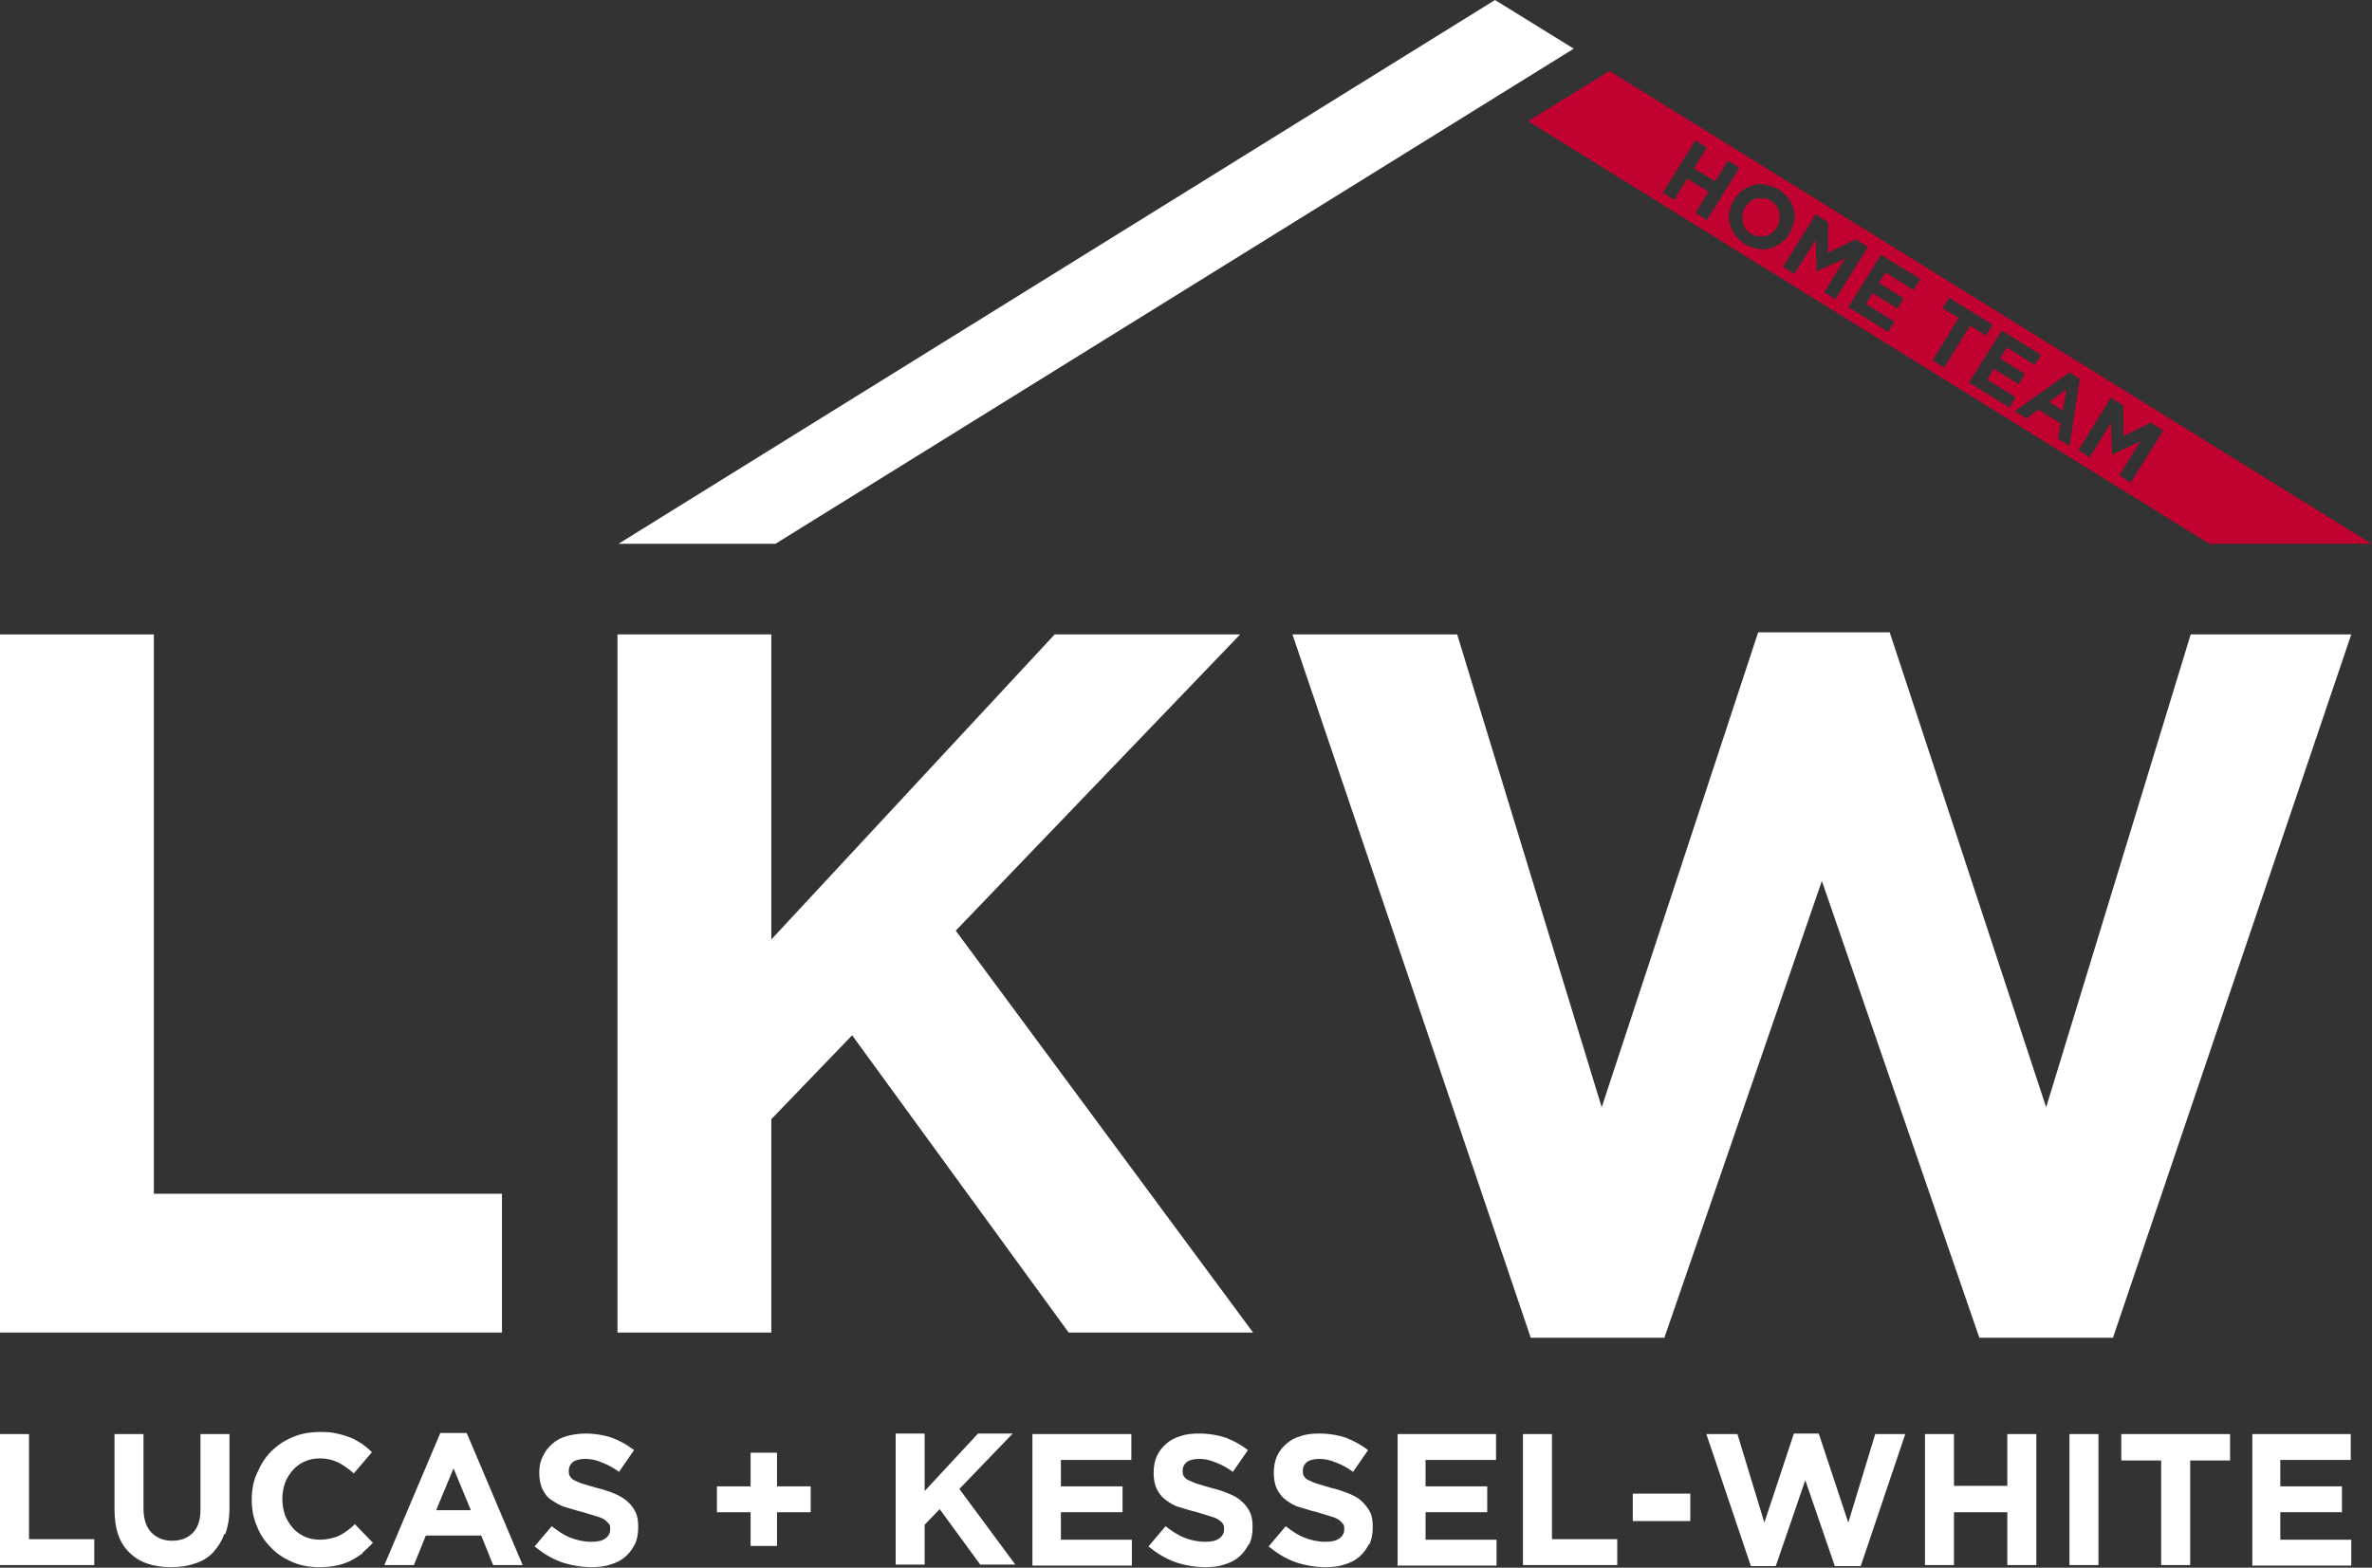
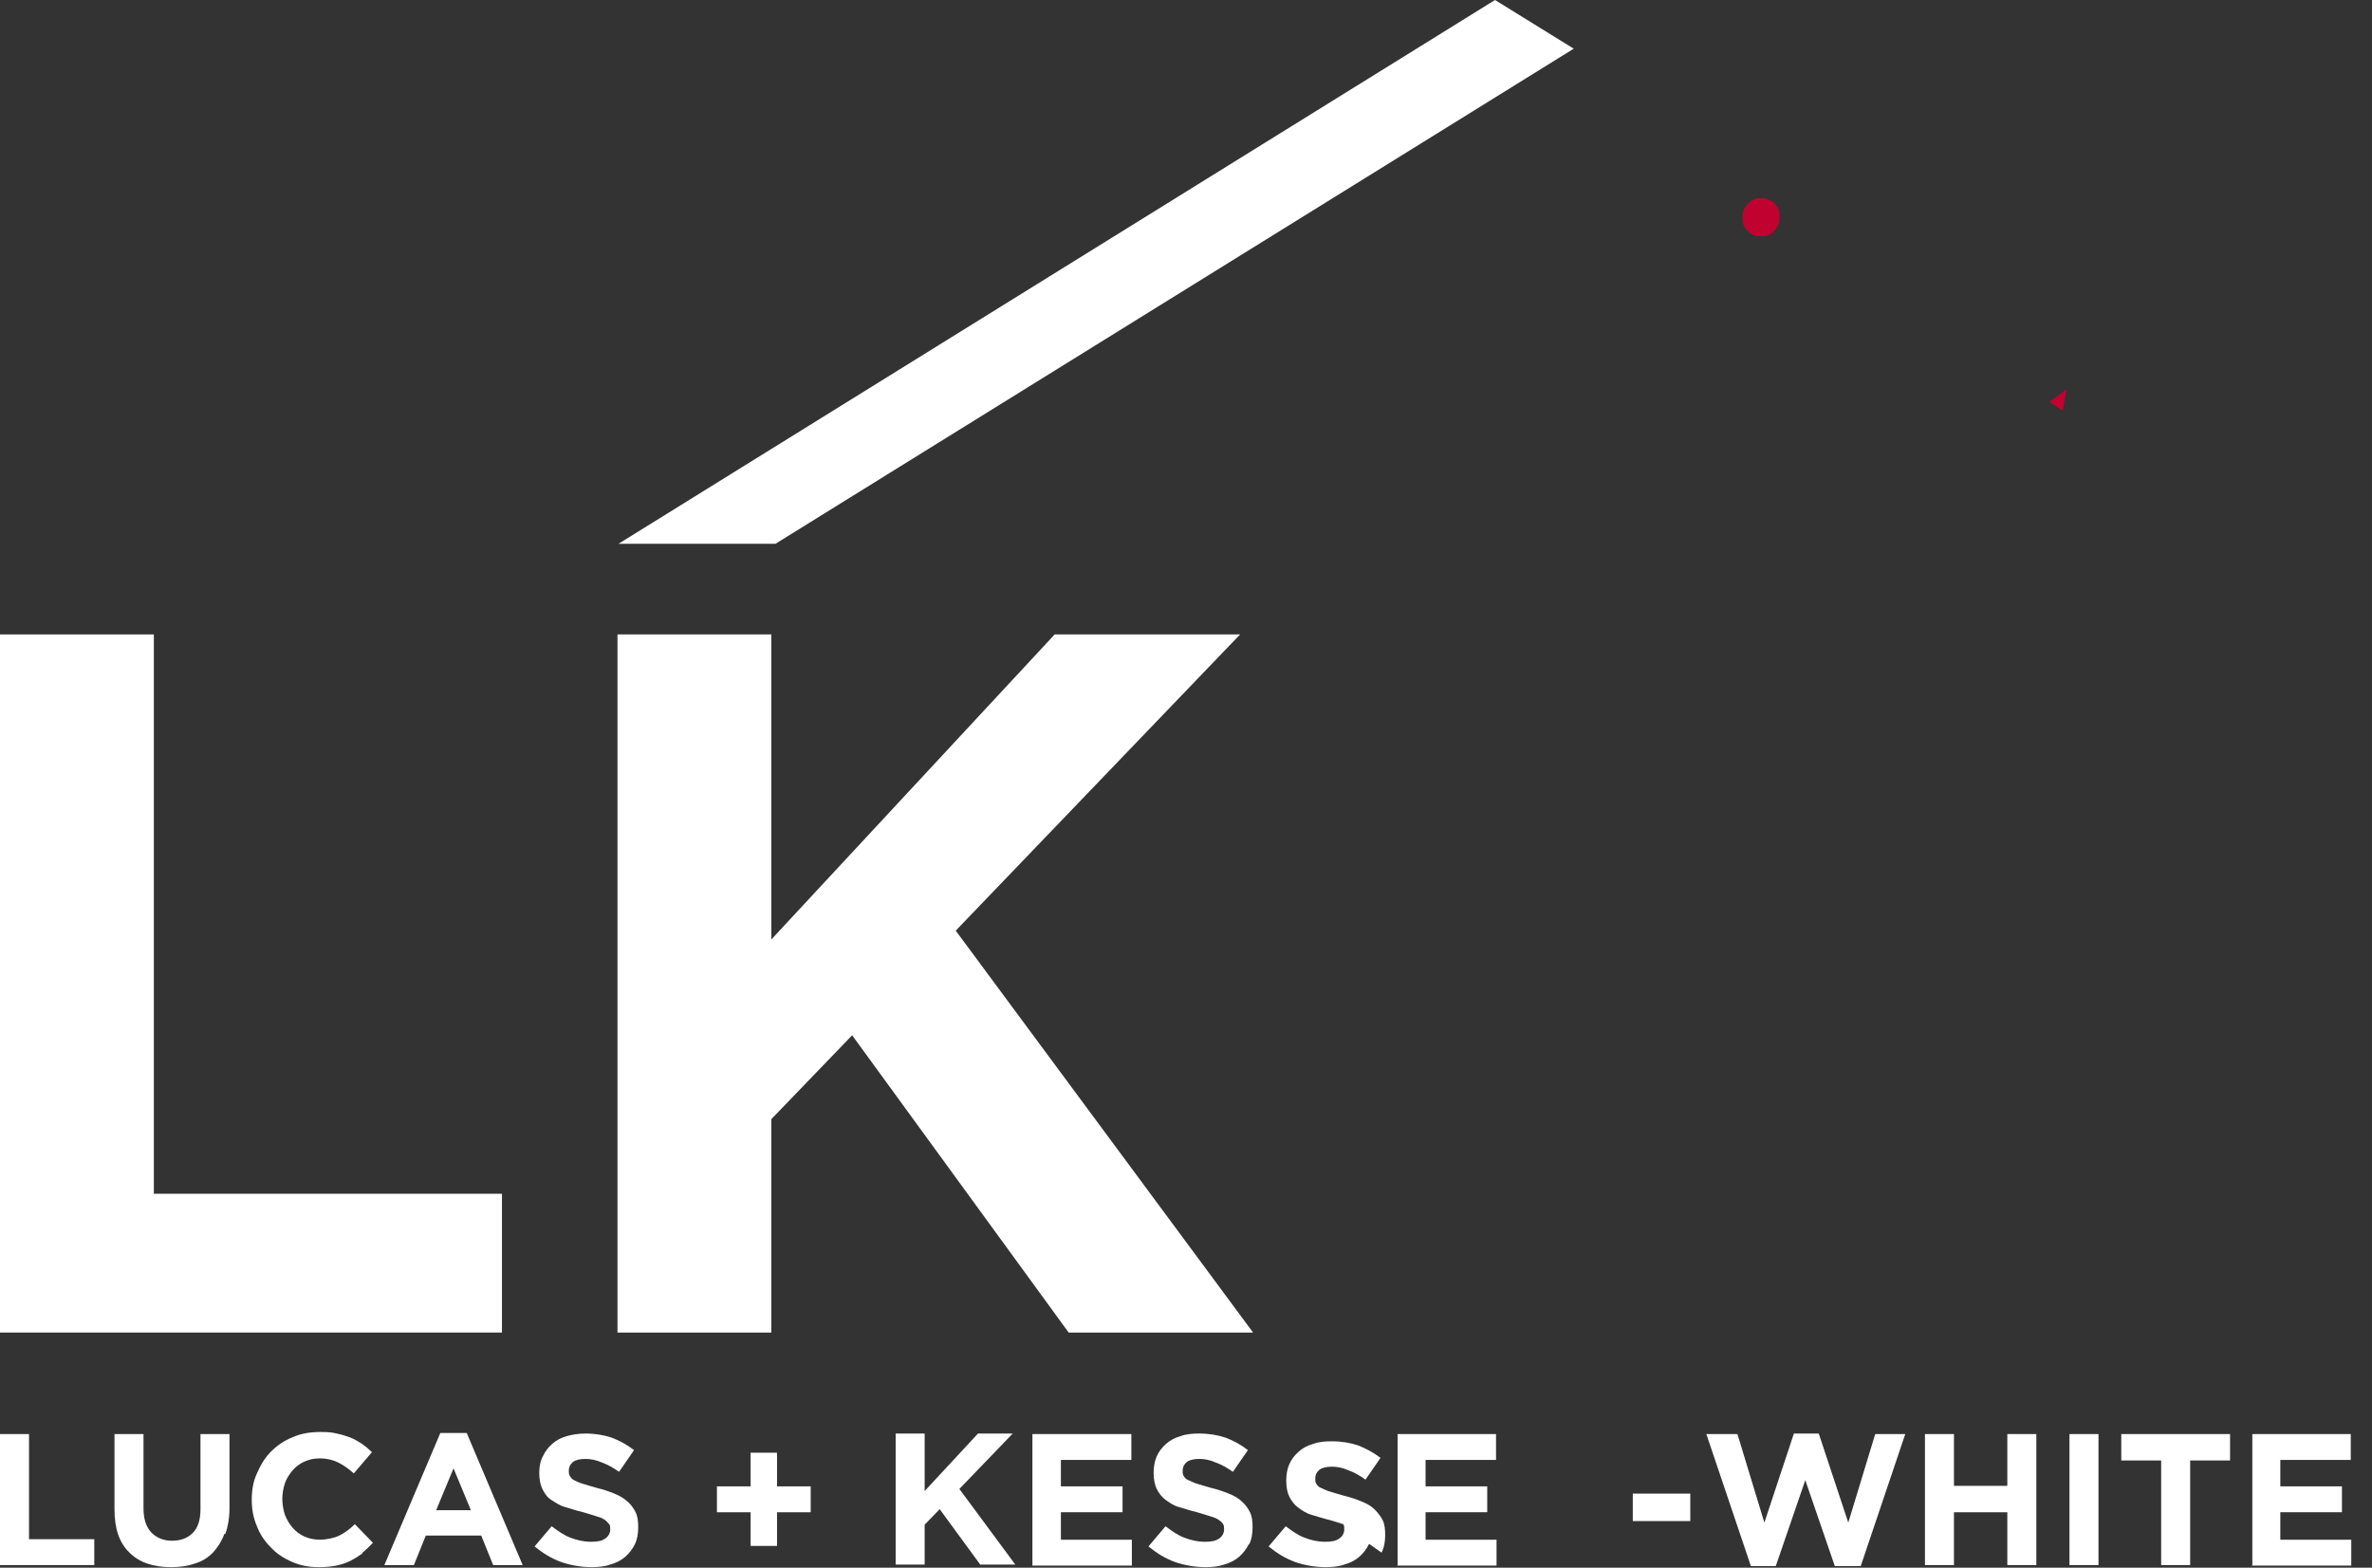
<svg xmlns="http://www.w3.org/2000/svg" id="Layer_1" data-name="Layer 1" version="1.1" viewBox="0 0 457.9 302.7">
  <rect x="0" y="0" width="457.9" height="302.7" fill="#333333" stroke="none" />
  <defs>
    <style>
      .cls-1 {
        fill: #c10230;
      }

      .cls-1, .cls-2 {
        stroke-width: 0px;
      }

      .cls-2 {
        fill: #fff;
      }
    </style>
  </defs>
  <polygon class="cls-2" points="288.6 0 119.4 105 149.7 105 303.8 9.4 288.6 0" />
  <g>
    <polygon class="cls-1" points="398.2 79.3 398.9 75.2 395.6 77.6 398.2 79.3" />
    <path class="cls-1" d="M343,39.8c-.3-.4-.6-.7-1.1-1-.5-.3-.9-.5-1.4-.5s-.9,0-1.4,0c-.4.1-.9.3-1.2.6-.4.3-.7.7-1,1.1h0c-.3.5-.5.9-.5,1.4s0,1,0,1.4c.1.5.3.9.5,1.3.3.4.6.7,1.1,1,.4.3.9.5,1.4.5s.9,0,1.4,0c.4-.1.9-.3,1.2-.6.4-.3.7-.7,1-1.1h0c.3-.5.5-.9.5-1.4s0-1,0-1.4c-.1-.5-.3-.9-.5-1.3h0Z" />
-     <path class="cls-1" d="M310.7,13.7l-15.7,9.7,131.5,81.6h31.3L310.7,13.7ZM327.3,41.1l2.5-4.1-4.1-2.5-2.5,4.1-2.2-1.4,6.3-10.1,2.2,1.4-2.5,4,4.1,2.5,2.5-4,2.2,1.4-6.3,10.1s-2.2-1.4-2.2-1.4ZM341.6,48c-.8.2-1.6.2-2.4,0s-1.6-.4-2.4-.9c-.8-.5-1.4-1.1-1.9-1.8-.5-.7-.8-1.4-1-2.2-.2-.8-.2-1.5,0-2.3.1-.8.4-1.5.9-2.3h0c.5-.8,1-1.3,1.7-1.8.7-.5,1.4-.8,2.1-1s1.6-.2,2.4,0,1.6.4,2.4.9c.8.5,1.4,1.1,1.9,1.8.5.7.8,1.4,1,2.2.2.8.2,1.5,0,2.3s-.4,1.5-.9,2.3h0c-.5.8-1,1.3-1.7,1.8-.7.5-1.4.8-2.1,1ZM352.1,56.5l4.1-6.6-5.5,2.5h0s-.2-6.1-.2-6.1l-4.1,6.6-2.2-1.4,6.3-10.1,2.4,1.5v5.9l5.3-2.6,2.4,1.5-6.3,10.1-2.2-1.4h0ZM369.4,56l-5.4-3.4-1.3,2,4.8,3-1.2,2-4.8-3-1.3,2.1,5.5,3.4-1.2,2-7.7-4.8,6.3-10.1,7.6,4.7-1.2,2h0ZM373.1,69.5l5-8.1-3.1-1.9,1.3-2,8.4,5.2-1.3,2.1-3.1-1.9-5,8.1-2.2-1.4h0ZM380.1,73.9l6.3-10.1,7.6,4.7-1.2,2-5.4-3.4-1.3,2.1,4.8,3-1.2,2-4.8-3-1.3,2.1,5.5,3.4-1.2,2-7.7-4.8h0ZM397.3,84.6l.5-2.8-4.3-2.7-2.3,1.7-2.3-1.4,10.6-7.5,2,1.3-2,12.9-2.3-1.4h0ZM411.3,93.2l-2.2-1.4,4.1-6.6-5.5,2.6h0s-.2-6.1-.2-6.1l-4.1,6.6-2.2-1.4,6.3-10.1,2.4,1.5v5.9l5.3-2.6,2.4,1.5-6.3,10.1h0Z" />
  </g>
  <g>
    <path class="cls-2" d="M0,302.2v-25.3h5.6v20.3h12.6v5H0Z" />
    <path class="cls-2" d="M43.3,296.2c-.5,1.4-1.3,2.6-2.2,3.6-1,1-2.1,1.7-3.5,2.1-1.4.5-2.9.7-4.6.7-3.4,0-6.1-.9-8-2.8-2-1.9-2.9-4.7-2.9-8.4v-14.5h5.6v14.3c0,2.1.5,3.6,1.5,4.7,1,1,2.3,1.6,4,1.6s3-.5,4-1.5,1.5-2.5,1.5-4.6v-14.5h5.6v14.3c0,1.9-.3,3.6-.8,5Z" />
    <path class="cls-2" d="M69.9,300c-.7.5-1.5,1-2.3,1.4-.8.4-1.7.7-2.7.9-1,.2-2.1.3-3.3.3-1.9,0-3.6-.3-5.2-1s-3-1.6-4.1-2.8c-1.2-1.2-2.1-2.5-2.7-4.1-.7-1.6-1-3.3-1-5.1h0c0-1.9.3-3.6,1-5.1.7-1.6,1.5-3,2.7-4.2,1.2-1.2,2.5-2.1,4.2-2.8,1.6-.7,3.4-1,5.3-1s2.3.1,3.2.3c1,.2,1.9.5,2.7.8s1.5.8,2.2,1.2c.7.5,1.3,1,1.9,1.6l-3.5,4.1c-1-.9-2-1.6-3-2.1-1-.5-2.2-.8-3.5-.8s-2,.2-3,.6c-.9.4-1.7,1-2.3,1.7s-1.2,1.6-1.5,2.5-.5,2-.5,3h0c0,1.1.2,2.2.5,3.1.4,1,.9,1.8,1.5,2.5s1.4,1.3,2.3,1.7,1.9.6,3,.6,2.7-.3,3.7-.8c1-.5,2-1.2,3-2.2l3.5,3.6c-.7.7-1.3,1.3-2,1.9h0Z" />
    <path class="cls-2" d="M95.2,302.2l-2.3-5.7h-10.7l-2.3,5.7h-5.7l10.8-25.5h5.1l10.8,25.5h-5.8ZM87.6,283.4l-3.4,8.2h6.7l-3.4-8.2Z" />
    <path class="cls-2" d="M122.6,298.1c-.5,1-1.1,1.8-1.9,2.5-.8.7-1.8,1.2-2.9,1.5-1.1.4-2.4.5-3.8.5s-3.8-.3-5.7-1-3.5-1.7-5.1-3l3.3-3.9c1.2.9,2.3,1.7,3.6,2.2s2.6.8,4,.8,2.1-.2,2.7-.6,1-1,1-1.8h0c0-.4,0-.8-.2-1s-.4-.5-.8-.8-.9-.5-1.6-.7c-.7-.2-1.5-.5-2.6-.8-1.3-.3-2.4-.7-3.5-1s-1.9-.9-2.7-1.4-1.3-1.3-1.7-2.1c-.4-.8-.6-1.9-.6-3.1h0c0-1.2.2-2.3.7-3.2.4-.9,1-1.7,1.8-2.4.8-.7,1.7-1.2,2.8-1.5s2.3-.5,3.6-.5c1.9,0,3.6.3,5.1.8,1.6.6,3,1.4,4.3,2.4l-2.9,4.2c-1.1-.8-2.2-1.4-3.3-1.8-1.1-.5-2.2-.7-3.2-.7s-1.9.2-2.4.6-.8,1-.8,1.6h0c0,.5,0,.8.2,1.1.2.3.4.6.8.8.4.2,1,.5,1.7.7.7.2,1.6.5,2.7.8,1.3.3,2.4.7,3.4,1.1s1.8.9,2.5,1.5,1.2,1.3,1.6,2.1.5,1.8.5,2.9h0c0,1.3-.2,2.4-.7,3.4h0Z" />
    <path class="cls-2" d="M144.9,280.5h5.1v6.5h6.5v5h-6.5v6.5h-5.1v-6.5h-6.5v-5h6.5v-6.5Z" />
    <path class="cls-2" d="M189.3,302.2l-7.9-10.8-2.9,3v7.7h-5.6v-25.3h5.6v11.1l10.3-11.1h6.7l-10.3,10.7,10.8,14.6h-6.7,0Z" />
    <path class="cls-2" d="M199.3,302.2v-25.3h19.1v5h-13.6v5.1h11.9v5h-11.9v5.3h13.7v5h-19.2Z" />
    <path class="cls-2" d="M241.1,298.1c-.5,1-1.1,1.8-1.9,2.5s-1.8,1.2-2.9,1.5c-1.1.4-2.4.5-3.8.5s-3.8-.3-5.7-1c-1.9-.7-3.5-1.7-5.1-3l3.3-3.9c1.2.9,2.3,1.7,3.6,2.2s2.6.8,4,.8,2.1-.2,2.7-.6,1-1,1-1.8h0c0-.4,0-.8-.2-1-.1-.3-.4-.5-.8-.8s-.9-.5-1.6-.7c-.7-.2-1.5-.5-2.6-.8-1.3-.3-2.4-.7-3.5-1s-1.9-.9-2.6-1.4-1.3-1.3-1.7-2.1c-.4-.8-.6-1.9-.6-3.1h0c0-1.2.2-2.3.6-3.2.4-.9,1-1.7,1.8-2.4.8-.7,1.7-1.2,2.8-1.5,1.1-.4,2.3-.5,3.6-.5,1.9,0,3.6.3,5.1.8,1.6.6,3,1.4,4.3,2.4l-2.9,4.2c-1.1-.8-2.2-1.4-3.3-1.8-1.1-.5-2.2-.7-3.2-.7s-1.9.2-2.4.6-.8,1-.8,1.6h0c0,.5,0,.8.2,1.1.2.3.4.6.9.8s1,.5,1.7.7c.7.2,1.6.5,2.7.8,1.3.3,2.4.7,3.4,1.1s1.9.9,2.5,1.5c.7.6,1.2,1.3,1.6,2.1.4.8.5,1.8.5,2.9h0c0,1.3-.2,2.4-.7,3.4h0Z" />
-     <path class="cls-2" d="M264.3,298.1c-.5,1-1.1,1.8-1.9,2.5s-1.8,1.2-2.9,1.5c-1.1.4-2.4.5-3.8.5s-3.8-.3-5.7-1c-1.9-.7-3.5-1.7-5.1-3l3.3-3.9c1.2.9,2.3,1.7,3.6,2.2s2.6.8,4,.8,2.1-.2,2.7-.6c.6-.4,1-1,1-1.8h0c0-.4,0-.8-.2-1s-.4-.5-.8-.8-.9-.5-1.6-.7c-.7-.2-1.5-.5-2.6-.8-1.3-.3-2.4-.7-3.5-1s-1.9-.9-2.6-1.4-1.3-1.3-1.7-2.1c-.4-.8-.6-1.9-.6-3.1h0c0-1.2.2-2.3.6-3.2.4-.9,1-1.7,1.8-2.4.8-.7,1.7-1.2,2.8-1.5,1.1-.4,2.3-.5,3.6-.5,1.9,0,3.6.3,5.1.8,1.5.6,3,1.4,4.3,2.4l-2.9,4.2c-1.1-.8-2.2-1.4-3.3-1.8-1.1-.5-2.2-.7-3.2-.7s-1.9.2-2.4.6-.8,1-.8,1.6h0c0,.5,0,.8.2,1.1.2.3.4.6.9.8s1,.5,1.7.7c.7.2,1.6.5,2.7.8,1.3.3,2.4.7,3.4,1.1s1.9.9,2.5,1.5,1.2,1.3,1.6,2.1.5,1.8.5,2.9h0c0,1.3-.2,2.4-.7,3.4h0Z" />
+     <path class="cls-2" d="M264.3,298.1c-.5,1-1.1,1.8-1.9,2.5s-1.8,1.2-2.9,1.5c-1.1.4-2.4.5-3.8.5s-3.8-.3-5.7-1c-1.9-.7-3.5-1.7-5.1-3l3.3-3.9c1.2.9,2.3,1.7,3.6,2.2s2.6.8,4,.8,2.1-.2,2.7-.6c.6-.4,1-1,1-1.8h0c0-.4,0-.8-.2-1c-.7-.2-1.5-.5-2.6-.8-1.3-.3-2.4-.7-3.5-1s-1.9-.9-2.6-1.4-1.3-1.3-1.7-2.1c-.4-.8-.6-1.9-.6-3.1h0c0-1.2.2-2.3.6-3.2.4-.9,1-1.7,1.8-2.4.8-.7,1.7-1.2,2.8-1.5,1.1-.4,2.3-.5,3.6-.5,1.9,0,3.6.3,5.1.8,1.5.6,3,1.4,4.3,2.4l-2.9,4.2c-1.1-.8-2.2-1.4-3.3-1.8-1.1-.5-2.2-.7-3.2-.7s-1.9.2-2.4.6-.8,1-.8,1.6h0c0,.5,0,.8.2,1.1.2.3.4.6.9.8s1,.5,1.7.7c.7.2,1.6.5,2.7.8,1.3.3,2.4.7,3.4,1.1s1.9.9,2.5,1.5,1.2,1.3,1.6,2.1.5,1.8.5,2.9h0c0,1.3-.2,2.4-.7,3.4h0Z" />
    <path class="cls-2" d="M269.8,302.2v-25.3h19v5h-13.6v5.1h11.9v5h-11.9v5.3h13.7v5h-19.2,0Z" />
-     <path class="cls-2" d="M294,302.2v-25.3h5.6v20.3h12.6v5h-18.2Z" />
    <path class="cls-2" d="M315.2,293.7v-5.3h11.1v5.3h-11.1Z" />
    <path class="cls-2" d="M359,302.4h-4.8l-5.7-16.6-5.7,16.6h-4.8l-8.6-25.5h6l5.2,17.1,5.7-17.2h4.8l5.7,17.2,5.2-17.1h5.8l-8.6,25.5h0Z" />
    <path class="cls-2" d="M387.5,302.2v-10.2h-10.3v10.2h-5.6v-25.3h5.6v10h10.3v-10h5.6v25.3h-5.6Z" />
    <path class="cls-2" d="M399.5,302.2v-25.3h5.6v25.3h-5.6Z" />
    <path class="cls-2" d="M422.8,282v20.2h-5.6v-20.2h-7.7v-5.1h21v5.1h-7.7,0Z" />
    <path class="cls-2" d="M434.8,302.2v-25.3h19v5h-13.6v5.1h11.9v5h-11.9v5.3h13.7v5h-19.2,0Z" />
  </g>
  <g>
    <path class="cls-2" d="M0,257.3V122.5h29.7v108h67.2v26.8H0Z" />
    <path class="cls-2" d="M206.3,257.3l-41.8-57.4-15.6,16.2v41.2h-29.7V122.5h29.7v58.9l54.7-58.9h35.8l-54.9,57.2,57.4,77.6h-35.6Z" />
-     <path class="cls-2" d="M407.9,258.3h-25.8l-30.4-88.2-30.4,88.2h-25.8l-46-135.8h31.8l27.9,91.3,30.2-91.7h25.4l30.2,91.7,27.9-91.3h31l-46,135.8h0Z" />
  </g>
</svg>